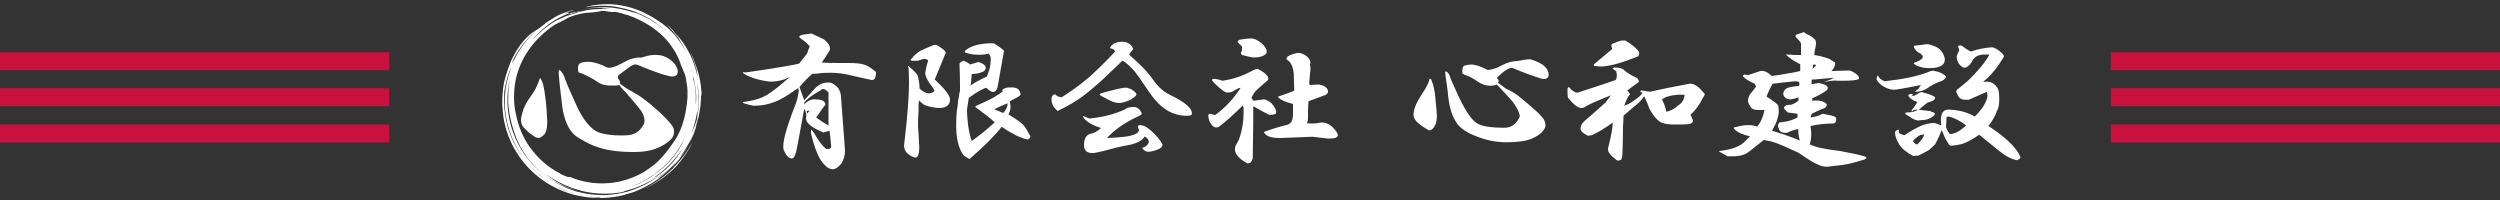
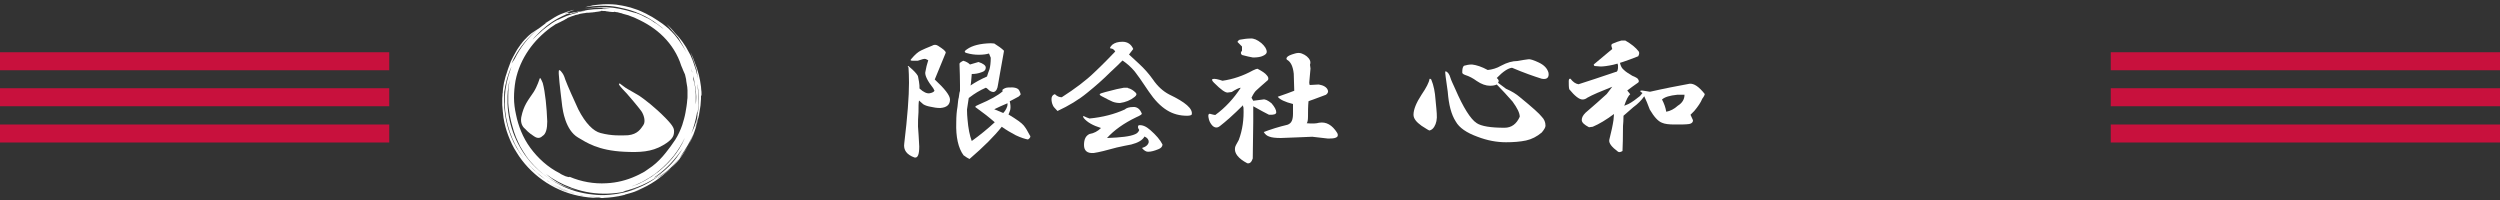
<svg xmlns="http://www.w3.org/2000/svg" version="1.1" id="レイヤー_1" x="0px" y="0px" viewBox="0 0 1000 80" style="enable-background:new 0 0 1000 80;" xml:space="preserve">
  <rect x="0" y="0" width="1000" height="80" fill="#333333" stroke="none" />
  <style type="text/css">
	.st0{fill:#C8113D;}
	.st1{fill:#FFFFFF;}
</style>
  <g>
    <rect x="844.3" y="20.9" class="st0" width="155.7" height="7.2" />
    <rect x="844.3" y="35.3" class="st0" width="155.7" height="7.2" />
    <rect x="844.3" y="49.8" class="st0" width="155.7" height="7.2" />
  </g>
  <g>
    <rect y="20.9" class="st0" width="155.7" height="7.2" />
    <rect y="35.3" class="st0" width="155.7" height="7.2" />
    <rect y="49.8" class="st0" width="155.7" height="7.2" />
  </g>
  <g>
-     <path class="st1" d="M329.5,15.7c1.9,1.5,2.8,2.9,2.4,4.4c-1.3,2.1-2.3,3.7-3.2,4.9c2.6,0.2,5.2,0.2,7.8,0.2h2.7   c3.1,0,5.3,0.2,6.6,0.7c1.1,0.3,2.7,1.3,4.6,2.9c0,1.3-0.2,2.2-0.5,2.7c-0.3,0.3-0.7,0.5-1.2,0.5c-3.9-0.8-6.7-1.5-8.5-1.9   c-2.4-0.6-5.1-1-8-1c-1.9,0-3.4,0.1-4.4,0.2c-0.6,0.2-1.6,0.2-2.9,0.2c-1.8,1.6-3.5,3.4-5.1,5.3c0.6,1.9,1.3,3.7,1.9,5.3l2.9-3.2   c1.5-1.8,2.7-2.8,3.6-3.2c0.8-0.5,1.9-0.7,3.4-0.7c1,0,2,0.6,3.2,1.7c1.1,1.1,1.7,2.9,1.7,5.3c0.3,4.4,0.8,11.1,1.5,20.2   c0,1.9-0.5,3.7-1.5,5.3c-1.3,1.5-2.4,2.2-3.4,2.2c-1.3,0-2.7-0.9-4.1-2.7c-1.6-1.9-3.2-5.8-4.6-11.7v-1.5c0.5,0.3,1.1,1.1,1.7,2.2   c1.6,2.8,3.1,4.6,4.4,5.6h1c0.5,0,0.8-0.3,1-1c-0.3-3.4-0.6-5.5-0.7-6.3l-2.4,0.7c-4.7-1.9-7-3.8-7-5.6c0.3-1.3,0.1-2.6-0.7-3.9   l-2.7,14.6c-0.6,3.6-1.4,5.3-2.2,5.3c-1.3,0-2.4-1.2-3.4-3.6c-0.5-2.6,1-8.3,4.4-17c1-2.3,1.5-4.5,1.7-6.6l-0.2-1l-1.5,1   c-3.2,2.3-5.9,3.8-8,4.6c-2.6,1-5.3,1.5-8.3,1.5c-1.1-0.2-2.5-0.5-4.1-1c-0.3-0.3-0.4-0.5-0.2-0.5c4.2-0.5,7.4-1.5,9.7-2.9   c2.3-1.5,4.8-3.4,7.5-5.8l1.5-1.2c-2.9,1.3-5.7,1.9-8.3,1.7c-1.5-0.2-2.8-0.4-3.9-0.7c-2.6-0.6-4.8-1.5-6.6-2.7   c0-0.3,0.3-0.4,1-0.2c13.3-1.9,20.5-3.2,21.6-3.6c1.8-2.3,2.8-3.6,3.2-4.1c0.2-0.8,0.5-1.7,1-2.7c-0.5-0.8-1.7-1.9-3.6-3.2   c-1-0.6-0.7-1.1,0.7-1.5l3.6-0.5L329.5,15.7z M321.7,41v0.7c1.6-1.6,3.3-2.3,5.1-1.9c1,0,1.9,0.2,2.7,0.7c0.8,0.8,0.9,1.5,0.2,1.9   c-0.2,0.2-1.2,1.7-3.2,4.6c1,0.8,2.6,1.9,4.9,3.2c0-1.1,0-2.1,0-2.9V36.9c-0.6-0.5-1.1-0.8-1.2-1c-1-0.5-1.6-0.4-1.9,0.2   C325.2,37.8,323,39.4,321.7,41z M322.9,45.4l1-1.2c-0.3,0-0.7,0.1-1.2,0.2C322.7,44.7,322.8,45,322.9,45.4z" />
    <path class="st1" d="M378.3,21.1c-2.3,5.5-3.7,9.1-4.4,10.7c4,3.7,6.1,6.4,6.1,8c0,2.1-1.3,3.2-3.9,3.4c-1.3,0-2.6-0.2-3.9-0.5   c-1.1-0.2-2.1-0.5-2.9-1l-1.7-1.5c-0.2,1-0.2,2.5-0.2,4.6c-0.2,2.1-0.2,4-0.2,5.8c0.2,2.1,0.3,4.8,0.5,8c0,3.2-0.6,4.7-1.9,4.4   c-3.1-1.1-4.5-3-4.1-5.6c1.3-10.8,1.9-18.9,1.9-24.3c0-2.4-0.1-4.5-0.2-6.1c-0.3-0.3-0.4-0.5-0.2-0.5c0-0.2,0.2-0.1,0.5,0.2   c1.8,1.5,2.9,2.7,3.4,3.6c0-0.2,0.2,0.6,0.5,2.4c0.2,1,0.2,1.9,0.2,2.7c1.6,1.5,3,2.1,4.1,1.9c1-0.2,1.6-0.5,1.9-1l-0.5-1   c-2.3-2.9-3.3-5-3.2-6.3c0.3-1.8,0.7-3.4,1.2-4.9l-1-0.5c-0.5-0.2-1.5,0.1-3.2,0.7h-1.9c-1,0-1.2-0.2-0.7-0.7   c1.5-1.8,2.8-2.9,3.9-3.4c1-0.5,2.4-1.1,4.4-1.9c0.8-0.5,1.6-0.5,2.4,0C377.2,19.6,378.3,20.4,378.3,21.1z M397.7,17.4   c1.6,1,2.9,1.9,3.9,2.9l-0.2,1.2c-1.1,6.3-1.9,10.4-2.2,12.4c-0.2,1.6-0.7,2.6-1.7,2.9c-0.8,0-1.5-0.3-2.2-1   c-0.3-0.3-0.6-0.6-1-0.7c-2.3,1-4.5,2.3-6.8,4.1c-0.2,1.1-0.4,2.7-0.7,4.6c0,1.6,0.1,2.9,0.2,3.9c0.3,3.7,0.9,6.6,1.7,8.7   c3.2-2.3,6.3-4.8,9.2-7.5c-2.4-2.1-5-4.1-7.8-6.1c0-0.3,0.5-0.6,1.5-1c4.5-1.9,7.7-3.7,9.5-5.3l-0.2-0.5c0.6-0.6,1.5-1,2.4-1   c2.4-0.2,3.9,0.2,4.4,1.2c0.5,1,0.6,1.5,0.5,1.7l-0.7,0.7c-1.8,1-3,1.6-3.6,1.9c0.3,1.3,0.4,2.4,0.2,3.4c-0.2,0.6-0.4,1.3-0.7,1.9   c3.2,1.9,5.3,3.4,6.1,4.4c0.8,1,1.6,2.3,2.4,3.9c0.5,0.5,0.2,1.1-0.7,1.7c-1.1-0.2-2.8-0.7-4.9-1.7c-1.9-1-3.8-2.1-5.6-3.4   c-2.9,3.7-7.2,8-12.9,12.9c-0.6-0.3-1.5-0.8-2.4-1.5c-2.1-2.9-3.1-7.3-2.9-13.1c0-2.6,0.2-4.7,0.5-6.3c0.2-1.9,0.3-3.2,0.5-3.6   c0.2-1.5,0.3-2.3,0.5-2.7V34c0-2.6-0.1-5.4-0.2-8.5c0-0.3,0.5-0.7,1.5-1.2c1.1,0.3,2,0.8,2.7,1.5l3.4-1c1.9,0.6,2.9,1.4,2.9,2.2   c0,1-0.6,1.6-1.7,1.9c-1.3,0.5-2.6,0.7-3.9,0.7c-0.2,2.4-0.3,4-0.5,4.6c1.9-1.3,4.1-2.5,6.6-3.6c0.3-1,0.6-1.9,1-2.9   c0.3-1.1,0.5-2.7,0.5-4.6c-0.3-0.8-0.6-1.4-0.7-1.7c-1,0.3-2.3,0.5-4.1,0.5c-1.6,0-3.2-0.2-4.9-0.7c-1-0.3-0.9-0.8,0.2-1.5   c2.1-1.5,5.3-2.3,9.5-2.4L397.7,17.4z M397.7,43.7c0.8,0.3,2,0.8,3.6,1.5c0.5-0.5,0.9-1.1,1.2-1.7c0.3-0.6,0.5-1.2,0.5-1.7v-0.5   C401.1,42.1,399.3,42.9,397.7,43.7z" />
    <path class="st1" d="M453.3,19.6l-1.7,2.2l3.9,3.6c2.3,2.1,4.1,4.2,5.6,6.3c1.9,2.8,4.1,4.8,6.6,6.1c6.5,3.1,9.5,5.7,9,8   c-0.2,0.3-0.8,0.5-1.9,0.5c-2.9,0-5.6-0.7-8-2.2c-2.6-1.6-5-4.1-7.3-7.5c-2.9-4.4-4.8-7-5.6-8c-1.5-1.8-3.1-3.2-4.9-4.4   c-1.1,1.1-2.8,2.8-5.1,4.9c-2.4,2.4-5.4,5.1-9,8c-3.4,2.8-7.4,5.2-11.9,7.3c-1.1-1.1-1.8-1.9-1.9-2.4c-0.3-0.6-0.5-1.5-0.5-2.4   s0.4-1.6,1.2-1.9h0.2c0.8,0.8,1.7,1.2,2.7,1.2c5.3-3.4,9.7-6.7,13.1-10c3.4-3.2,6.1-6,8.3-8.3c-0.5-0.8-1.1-1.2-1.7-1.2   c-0.6,0-0.5-0.5,0.5-1.5c1-0.8,2.3-1.2,4.1-1.2C451,16.7,452.5,17.7,453.3,19.6z M456.7,45.4c0.2,0.3-0.6,0.8-2.2,1.5   c-5,2.4-8.9,5.2-11.7,8.3c5.5-0.2,9.2-0.6,11.2-1.5c0.8-0.3,1.4-0.9,1.7-1.7c-0.6-0.8-0.7-1.5-0.2-1.9c1.5-0.2,3,0.5,4.6,1.9   c2.4,2.1,4,4,4.9,5.8c0,0.8-0.6,1.5-1.7,1.9c-1.5,0.6-2.8,1-4.1,1c-0.8,0-1.6-0.5-2.4-1.5c1.6-0.5,2.5-1.3,2.7-2.4   c0-1-0.6-1.7-1.7-2.2c-0.8,1.5-2.6,2.5-5.3,3.2c-1.6,0.3-3.6,0.7-5.8,1.2c-4,1.1-7.1,1.9-9.2,2.2c-2.6,0.2-3.9-0.9-3.9-3.2   c0-2.3,0.7-3.7,2.2-4.4c1.8-0.3,3.3-1.1,4.6-2.4c-3.2-1-5.6-2.3-7-4.1c-0.2-0.5-0.2-0.7,0-0.7c1,0.5,1.8,0.8,2.4,1   c5.2-0.5,9.9-1.7,14.1-3.6c0.6-0.6,1.8-1,3.4-1C454.8,42.7,456,43.6,456.7,45.4z M451.1,35.2c1.3,0.3,2.3,1,3.2,1.9   c0.5,0.5,0.3,1.1-0.5,1.7c-1.6,1.3-3.6,2.1-5.8,2.4c-1.1,0-2.1-0.2-2.9-0.5c-0.8-0.3-2.3-1.1-4.4-2.2c-1-0.5-1.1-0.9-0.2-1.2   l1.7-0.5c3.6-1,6-1.5,7.3-1.7H451.1z" />
    <path class="st1" d="M506.7,30.1c0.6,0.6,0.8,1.3,0.5,1.9c-2.4,2.1-3.9,3.4-4.4,3.9c-0.8,0.6-1.5,1.7-2.2,3.2   c0.2,0.3,0.4,0.7,0.7,1.2l3.9-0.5c0.8-0.2,1.9,0.3,3.4,1.5c1.3,1.5,1.9,2.7,1.9,3.6c0,0.8-1,1.1-2.9,1c-1.3-0.6-3.4-1.8-6.3-3.4   c0,1.9,0,4,0,6.1c0,2.9-0.1,7.9-0.2,14.8c-0.5,1.5-1.2,2.1-2.2,1.9c-3.6-1.9-5.2-4-4.9-6.1c0-0.5,0.5-1.5,1.5-3.2   c1.5-4,2.1-8.3,1.9-12.9c-0.2-0.5-0.2-0.8-0.2-1c-3.9,3.9-7,6.6-9.2,8.3c-1,0.8-1.9,0.8-2.9,0c-1-1-1.5-2.1-1.7-3.4   c-0.2-1,0-1.5,0.5-1.5c1.1,0.3,1.9,0.5,2.2,0.5c4-2.9,7.4-6.6,10.2-10.9c-0.6,0-1.9,0.6-3.6,1.7l-1.5,0.2c-1,0.2-2.8-1.1-5.6-3.9   c-0.8-0.8-1-1.3-0.5-1.5c0.8-0.2,2.1,0.1,3.9,0.7c4.2-0.6,8.3-2,12.1-4.1c1-0.5,1.6-0.7,1.9-0.7C504.9,28.5,506.1,29.3,506.7,30.1z    M504.5,17.2c1.5,1.3,2.2,2.5,2.2,3.6c0,0.6-0.6,1.2-1.9,1.7c-0.8,0.3-2,0.5-3.6,0.5c-1.1-0.2-2.6-0.5-4.4-1   c-0.6-0.5-0.6-1.1,0-1.7v-1.7l-1.5-1.5c-0.5-0.3-0.3-0.7,0.5-1.2c1.6-0.3,3.1-0.5,4.4-0.5C501.5,15.3,502.9,15.9,504.5,17.2z    M524,24.2c0.2,0.5,0.2,1.1,0,1.7l0.2,1.5c-0.2,1.9-0.3,3.8-0.5,5.6c0,0.5,0.1,0.8,0.2,1l3.6-0.2c1.9,0.3,3.2,1.1,3.6,2.2   c0.3,0.6,0.1,1.3-0.7,1.9c-1.3,0.5-3,1.1-5.1,1.9c-1,0.3-1.6,0.6-1.9,0.7c-0.2,2.1-0.2,4.1-0.2,6.1c0,1.5-0.2,2.3-0.5,2.7   c2.3,0.2,3.9,0.1,4.9-0.2c2.9-0.5,5.3,0.9,7.3,4.1c0.3,0.6,0.3,1.1,0,1.5c-0.5,0.5-1.5,0.7-2.9,0.7h-1c-1.5-0.2-3.5-0.4-6.1-0.7   c-3.9,0.2-8.1,0.3-12.6,0.5c-2.1,0-3.6-0.2-4.4-0.5c-1.1-0.3-1.9-1-2.4-1.9c2.9-1.1,6.1-2.1,9.5-2.9c0.8-0.3,1.4-0.8,1.7-1.5   c0.3-0.6,0.5-1.6,0.5-2.9v-3.9c-3.2-0.8-5.3-1.8-6.1-2.9c2.9-1,5.1-1.8,6.6-2.4l-0.2-6.8c-0.3-2.9-1.2-4.8-2.7-5.6   c-0.3-0.3-0.3-0.6,0-1c0.3-0.5,1.4-1,3.2-1.5c1-0.3,1.9-0.3,2.7,0C522.3,22,523.5,23,524,24.2z" />
    <path class="st1" d="M574.2,39.8c0.3,3.2,0.5,5.1,0.5,5.6c0.2,2.3-0.2,4-1,5.3c-0.5,0.8-1.1,1.3-1.9,1.5c-0.2,0-1.2-0.6-3.2-1.9   c-2.1-1.5-3.2-2.9-3.2-4.4c0-2.1,1.1-4.8,3.2-8c1.9-2.8,3-4.9,3.2-6.3c0.2-0.2,0.4-0.1,0.7,0.2C573.5,34.2,574,36.9,574.2,39.8z    M615.5,25c2.1,1,3.4,2.3,3.9,4.1c0.3,1.9-0.6,2.8-2.7,2.4c-3.2-1-7.2-2.4-11.9-4.4c-1.6,0.2-3.6,1.5-6.1,4.1   c0.8,0.6,1,1.3,0.5,1.9c1.1,0.8,2.2,1.6,3.2,2.4c2.3,1,4.1,2.1,5.6,3.4c4.9,4,7.8,6.6,8.7,7.8c1,1,1.5,2.2,1.5,3.6   c0,0.6-0.5,1.5-1.5,2.7c-1.9,1.6-4,2.7-6.3,3.2c-2.4,0.5-5.1,0.7-8,0.7c-3.7,0-7.5-0.7-11.4-2.2c-4.4-1.6-7.3-3.6-8.7-6.1   c-1.8-2.8-2.8-6.7-3.2-11.9c-0.8-5.3-1.1-8-1-8l0.2-0.2c0.8,0.3,1.5,1.2,1.9,2.7c0.3,1,1,2.4,1.9,4.4c3.2,7.4,6.1,12,8.5,13.6   c1.9,1.3,5.7,1.9,11.2,1.9c2.8,0,4.8-1.5,6.1-4.4c0-1.5-1-3.5-2.9-6.1c-2.3-2.6-4.4-4.9-6.3-6.8c-0.6,0.3-1.5,0.5-2.7,0.5   c-1.6,0-3.4-0.6-5.3-1.9c-1.5-1.1-3-1.9-4.6-2.4c-0.8-0.3-1.2-0.6-1.2-1c0-1.5,0.2-2.3,0.7-2.7c1-0.3,2-0.5,3.2-0.5   c1.8,0.2,3.9,0.9,6.3,2.2c1.8-0.2,3.6-0.7,5.3-1.7c2.4-1.3,4.6-1.9,6.6-1.9c1.8-0.3,3.2-0.6,4.4-0.7C612,23.6,613.4,24,615.5,25z" />
-     <path class="st1" d="M649.7,28.1c0.5,0.5,1.5,1.2,3.2,2.2c1.5,0.6,2.3,1.1,2.4,1.5c0.3,0.5,0.3,0.9,0,1.2c-1.6,1.1-3.1,2.2-4.4,3.2   l1.2,1.5c-0.8,0.6-1.6,2.2-2.4,4.6l1.7-0.7c1.5-0.8,3-1.9,4.6-3.2l1-1.2c-1.1-0.6-1.2-1-0.2-1c1.1,0.2,2.2,0.3,3.2,0.5   c5.7-1.3,10.9-2.3,15.8-3.2c1.8-0.2,3.8,1.2,6.1,4.1c0,0.3-0.3,1-1,1.9c-0.6,1.5-1.7,3.1-3.2,4.9l-1.5,1.5l1,2.2   c0,0.8-0.5,1.3-1.5,1.5c-1.3,0.2-3.2,0.2-5.8,0.2c-2.3,0-4-0.2-5.1-0.7c-1.6-0.6-3.2-2.4-4.9-5.3c-0.8-2.1-1.5-3.9-2.2-5.3   c-1.1,1.6-2.6,3.1-4.4,4.4c-1.5,1.3-2.8,2.4-3.9,3.4c0,1.6-0.1,3-0.2,4.1c0,4.4-0.1,7.7-0.2,10c0,1.8-0.2,2.9-0.5,3.4   c-0.8,0.5-1.5,0.6-1.9,0.2c-2.4-1.8-3.6-3.3-3.4-4.6c0.8-3.2,1.4-5.9,1.7-8l0.2-2.4c-3.1,2.3-5.9,4-8.5,5.1l-1.5,0.2   c-1.9-1-2.9-1.9-2.9-2.9s0.5-1.9,1.5-2.9c3.4-2.9,6.2-5.4,8.5-7.5l2.2-2.9c-4.5,1.8-7.9,3.2-10,4.4c-0.6,0.5-1.3,0.7-1.9,0.7   c-1.3,0-3.1-1.4-5.3-4.1c-0.2-0.8-0.2-1.9-0.2-3.2c0-0.8,0.2-1.1,0.7-1c1,1.3,2,2,3.2,2.2c4-1.3,9-2.9,14.8-4.9   c0.8,0,1.1-0.9,1-2.7c-0.2-0.5-0.2-0.8-0.2-1c-0.8-0.5-1.3-0.9-1.5-1.2c0.3-0.3,1.1-0.4,2.2-0.2C648.2,27.1,649.1,27.5,649.7,28.1z    M655.5,20.6c0.3,0.5,0.2,1.1-0.2,1.9c-4.5,1.8-7.9,2.9-10,3.4c-2.3,0.5-4,0.7-5.1,0.7l-2.4-0.2c-0.3-0.3-0.4-0.6-0.2-0.7l7.3-6.1   l-0.2-0.7c-0.3-0.8-0.2-1.3,0.5-1.5c1.1-0.5,2.3-0.9,3.4-1.2h1.5C652.4,17.5,654.3,19,655.5,20.6z M664.8,39.8   c0.8,1.5,1.4,3.1,1.7,4.9c1.6-0.3,3.2-1.1,4.6-2.4c1.8-1.1,2.7-2.6,2.7-4.4h-2.9C667.9,38.2,665.9,38.8,664.8,39.8z" />
-     <path class="st1" d="M723.5,14c0.5,0.2,1.3,0.7,2.4,1.7c0.3,0.3,0.5,0.9,0.5,1.7c0,0.6-0.2,1.6-0.5,2.9l-0.2,1.7   c3.7,0.6,6.1,1.4,7,2.2L734,25c0.2,0.5,0,1.2-0.5,2.2c-0.3,0.5-0.6,0.9-1,1.2l7.5-0.2c2.6,1.1,3.8,2.3,3.6,3.4   c-1.1,0.5-3.2,0.7-6.1,0.7h-2.4c-1.1-0.2-3,0-5.6,0.5c1.9-0.6,3.3-1.2,4.1-1.7l-5.6,0.5c-1.6,0.2-2.7,0.2-3.2,0.2   c-0.2,0.6-0.2,1.3-0.2,1.9c0.8-0.2,1.8-0.3,2.9-0.5c3.2,0.6,4.3,1.6,3.2,2.9c-1.5,1.1-3.4,2.2-5.8,3.2c0,0.3,0,0.6,0,1   c1.6-0.2,2.9-0.1,3.9,0.2c0.8,0.3,1.5,0.7,1.9,1.2c0,1-0.6,1.6-1.9,1.9c-1.5,0.6-2.8,1.3-4.1,1.9l-0.5,1.5c1.6-0.2,3.2-0.6,4.9-1.5   c0.8,0.2,1.6,0.3,2.4,0.5c1.3,0.2,2.3,0.5,2.9,1c0.3,1.5-0.1,2.3-1.2,2.4c-2.9,0-5.9,0.3-9,1c0.3,2.1,0.4,3.8,0.2,5.1   c-0.2,1-0.3,1.7-0.5,2.2c1.9,1.1,6,2,12.1,2.7c4.4,0.8,7.7,1.5,10,2.2c0.8,0.3,0.7,0.7-0.2,1.2l-2.4,0.7c-3.2,1-6,1.5-8.3,1.7   c-1.5,0.2-2.8,0.3-4.1,0.5c-1.5,0-2.8-0.3-4.1-1c-1.5-0.6-4-2.2-7.5-4.6c-4.9-2.3-8-3.6-9.5-4.1c-1.6-0.5-3.1-0.8-4.4-1l-5.8,4.6   c-1.6,1.3-3.7,1.9-6.3,1.9H691c-1.5-0.8-2.6-1.5-3.4-1.9l0.2-0.2c4.2-0.5,7.4-1.5,9.5-3.2c1.3-1.3,2.2-2.2,2.7-2.7   c-2.9-0.6-4.9-1.5-6.1-2.7c-0.6-0.6-0.5-1,0.5-1c2.1-0.6,4.2-0.9,6.3-0.7l2.2,0.5c1.5-1.8,2.4-4,2.9-6.6h-2.2c-1.6,0-2.7-0.3-3.2-1   c-1-1.5-1.4-2.5-1.2-3.2c0.3-1.3,0.8-2.3,1.5-2.9c0.6-0.8,1.2-1.5,1.7-2.2c-0.2-0.5-0.3-0.9-0.5-1.2c-2.4-1.1-3.9-2-4.4-2.7   c-0.5-0.3-0.4-0.6,0.2-1c0.8,0.2,1.4,0.2,1.7,0.2l4.4-1.5c1.5-0.5,3.1,0.2,4.9,1.9c2.1-0.3,4.2-0.6,6.3-1c1.9-0.3,3.6-0.6,5.1-1   c0-0.8,0-1.7,0-2.7c-2.6-1.3-4.5-2.6-5.8-3.9c1.5,0,2.6,0.1,3.4,0.2h2.7c0-0.8,0-1.7,0-2.7v-1.9c0-0.3-0.6-1.1-1.9-2.4   c-0.5-0.5-0.4-0.9,0.2-1.2l2.9-1C722.2,13.5,722.9,13.7,723.5,14z M709,33.5c-1,1.8-1.8,3.5-2.4,5.1l1.5,1c1.5,1,2.4,1.7,2.9,2.2   c0.3,0.3,0.5,1.2,0.5,2.7c0,1-0.2,1.9-0.5,2.9c-0.3,1.3-1.1,2.9-2.2,4.9l1.7,0.5c2.6,0.8,5.7,1.9,9.5,3.4c-0.5-1.1-0.7-2.7-0.7-4.6   c-1.6,0.3-3.1,0.8-4.4,1.5c-1.9,0.2-3.1-0.4-3.4-1.7c-0.5-0.8-0.4-1.6,0.2-2.4c1.3-0.2,2.4-0.3,3.4-0.5c0.8-0.2,2.1-0.6,3.9-1.5   c0-0.5,0-1,0-1.5c-1.1-0.2-2.4-0.3-3.9-0.5l-1-1c-0.8-0.8-0.6-1.5,0.5-1.9c0.8-0.2,1.5-0.2,1.9-0.2c1.3-0.5,2.3-1.1,2.9-1.7v-1.2   c-1.1,0.3-2,0.6-2.7,0.7c-1.8,0.2-2.9-0.5-3.4-1.9c0-1.3,0.6-2.2,1.9-2.7c1-0.3,2.4-0.6,4.4-0.7c0.2-0.5,0.2-1.1,0-1.7l-1.5-0.2   C713.7,32.9,710.6,33.3,709,33.5z M725,27.6l1.5-1.5c-0.5-0.3-0.9-0.4-1.2-0.2L725,27.6z" />
-     <path class="st1" d="M778.4,30.6c0,0.5-0.5,1.1-1.5,1.7c-2.4,0.8-4.6,1.9-6.6,3.4c-1.8,0.8-3.2,1.1-4.4,1l1.5-1.2   c0.3-0.5,0.6-1,1-1.5c-6.5,1.3-10,1.9-10.7,1.9c-1.3,0-2.7-0.4-4.1-1.2c-1.1-0.6-2.1-1.5-2.9-2.7c-0.2-0.6,0-1.3,0.5-1.9   c0.3,1.1,1.2,1.9,2.7,2.4c7.3-0.8,13-2,17.2-3.6c1.3-0.6,2.2-0.8,2.7-0.5C775.7,28.7,777.3,29.4,778.4,30.6z M788.4,20.6   c2.8-1,5.6-1.5,8.5-1.7c1.1,0.2,2.4,1,3.9,2.4c0.6,0.6,0.9,1.1,0.7,1.5c-2.4,3.9-4.6,6.7-6.6,8.5c-0.6,0.5-1.2,1-1.7,1.5   c2.6-0.5,4.5,0.3,5.8,2.4c0.5,0.8,0.7,2.3,0.7,4.4c0,2.3-0.3,3.9-1,4.9c-0.3,1.1-1,2.4-1.9,3.9c-0.5,0.8-1,1.5-1.5,1.9l2.7,1.9   c5.5,3.9,8.9,7.4,10.2,10.7c0,0.3-0.4,0.7-1.2,1.2c-2.3-0.3-4.9-1.7-7.8-4.1c-3.2-2.6-5.7-4.6-7.5-6.1c-3.4,2.3-6,3.6-7.8,3.9   c-1.8,0.3-2.9,0.5-3.4,0.5s-0.9-0.3-1.2-1c-0.6-0.8-1.3-2-1.9-3.6l-0.7-1.7c-0.6,1.6-1.5,3.6-2.7,5.8c-0.6,0.6-1.5,1.4-2.4,2.2   c-2.1,1.1-3.5,1.9-4.1,2.2l-2.2,0.2c-2.8-1.5-4.6-3-5.6-4.6c-1.1-1.8-1.7-3.4-1.7-4.9c0.2-0.6,0.7-1,1.7-1   c-0.2,0.3-0.2,0.7-0.2,1.2c0.6,0.5,1.4,0.8,2.2,1c2.9-1.9,5.3-3.2,7-3.9c1.6-0.6,3.3-1,5.1-1c0.8,0.2,1.7,0.5,2.7,1   c-0.6-4.7,0.6-6.8,3.9-6.3c3.6,0.2,6.7,1.1,9.5,2.7c0.3-0.3,0.7-0.7,1.2-1.2c2.1-2.3,3.4-4.5,3.9-6.8c0-0.6-0.1-1.3-0.2-1.9   l-7.3,3.2h-1.9c-1.3-0.2-2.2-0.9-2.7-2.2c-0.5-0.8-0.5-1.5,0-1.9c1.3-1,2.8-2.2,4.4-3.6c3.7-3.6,6.6-7,8.5-10.4h-1.9   c-2.4,0-4,0.8-4.9,2.4c-0.6,1.3-1.5,2.2-2.4,2.7c-0.6,0.2-1.1,0.2-1.5,0c-1.6-1-2.4-2.4-2.4-4.4c0.2-0.6,0.5-1.5,1-2.4   c0-0.3-0.2-0.8-0.5-1.5c0.3-0.5,0.9-0.6,1.7-0.2C786.3,19.5,787.5,20.3,788.4,20.6z M774,38.8c0.2,1-0.8,1.7-2.9,2.2   c-0.3,0.2-1.5,1.1-3.6,2.9l4.4,0.5l1.7,0.7c0.6,0.3,0.4,0.9-0.7,1.7c-1,0.6-2.1,1.1-3.4,1.2c-0.8,0-1.5,0.1-2.2,0.2   c-0.6,0-1.5-0.3-2.7-1c-0.6-0.5-1.5-1-2.4-1.5c-0.2-0.5,0-0.7,0.5-0.7c2.1,0,3.6-0.4,4.4-1.2l-1.7,0.2c-0.6,0.8-0.9,0.8-0.7,0   c1-1.1,1.7-2.2,2.2-3.2c-2.1-0.8-3.3-1.7-3.6-2.7c0.3-0.5,1-0.6,1.9-0.5c-0.6,0.6-0.5,0.9,0.5,0.7c0.6-0.3,1.5-0.8,2.7-1.5   C770.5,37.3,772.4,37.8,774,38.8z M765.1,56.5l1.2,1.2h0.7c1.6-1.6,2.5-2.9,2.7-3.9c-0.5,0-1,0.1-1.5,0.2   C767.4,54.3,766.3,55.1,765.1,56.5z M774.3,18.7c1.8,0.8,3,2.3,3.6,4.6c0.3,2.9-2.2,4.2-7.5,3.9c-1.9-0.2-3.6-0.7-4.9-1.7   c0-0.3,0.3-0.6,1-0.7c3.2-1.3,3.5-2.6,0.7-3.9c-0.8-0.6-1.4-1.4-1.7-2.2c0-0.3,0.3-0.5,1-0.5c1.6-0.2,2.9-0.3,3.9-0.5   C771,17.5,772.3,17.9,774.3,18.7z M778.6,46.8c0,1.3-0.1,2.6-0.2,3.9c0.2,0.8,0.6,1.8,1.5,2.9c1.6,0,3.3-0.7,5.1-2.2   c0.6-0.5,1.1-0.9,1.5-1.2c-2.3-1.8-4.6-3-7-3.6L778.6,46.8z" />
+     <path class="st1" d="M649.7,28.1c0.5,0.5,1.5,1.2,3.2,2.2c1.5,0.6,2.3,1.1,2.4,1.5c0.3,0.5,0.3,0.9,0,1.2c-1.6,1.1-3.1,2.2-4.4,3.2   l1.2,1.5c-0.8,0.6-1.6,2.2-2.4,4.6l1.7-0.7c1.5-0.8,3-1.9,4.6-3.2l1-1.2c-1.1-0.6-1.2-1-0.2-1c1.1,0.2,2.2,0.3,3.2,0.5   c5.7-1.3,10.9-2.3,15.8-3.2c1.8-0.2,3.8,1.2,6.1,4.1c0,0.3-0.3,1-1,1.9c-0.6,1.5-1.7,3.1-3.2,4.9l-1.5,1.5l1,2.2   c0,0.8-0.5,1.3-1.5,1.5c-1.3,0.2-3.2,0.2-5.8,0.2c-2.3,0-4-0.2-5.1-0.7c-1.6-0.6-3.2-2.4-4.9-5.3c-0.8-2.1-1.5-3.9-2.2-5.3   c-1.1,1.6-2.6,3.1-4.4,4.4c-1.5,1.3-2.8,2.4-3.9,3.4c0,1.6-0.1,3-0.2,4.1c0,4.4-0.1,7.7-0.2,10c-0.8,0.5-1.5,0.6-1.9,0.2c-2.4-1.8-3.6-3.3-3.4-4.6c0.8-3.2,1.4-5.9,1.7-8l0.2-2.4c-3.1,2.3-5.9,4-8.5,5.1l-1.5,0.2   c-1.9-1-2.9-1.9-2.9-2.9s0.5-1.9,1.5-2.9c3.4-2.9,6.2-5.4,8.5-7.5l2.2-2.9c-4.5,1.8-7.9,3.2-10,4.4c-0.6,0.5-1.3,0.7-1.9,0.7   c-1.3,0-3.1-1.4-5.3-4.1c-0.2-0.8-0.2-1.9-0.2-3.2c0-0.8,0.2-1.1,0.7-1c1,1.3,2,2,3.2,2.2c4-1.3,9-2.9,14.8-4.9   c0.8,0,1.1-0.9,1-2.7c-0.2-0.5-0.2-0.8-0.2-1c-0.8-0.5-1.3-0.9-1.5-1.2c0.3-0.3,1.1-0.4,2.2-0.2C648.2,27.1,649.1,27.5,649.7,28.1z    M655.5,20.6c0.3,0.5,0.2,1.1-0.2,1.9c-4.5,1.8-7.9,2.9-10,3.4c-2.3,0.5-4,0.7-5.1,0.7l-2.4-0.2c-0.3-0.3-0.4-0.6-0.2-0.7l7.3-6.1   l-0.2-0.7c-0.3-0.8-0.2-1.3,0.5-1.5c1.1-0.5,2.3-0.9,3.4-1.2h1.5C652.4,17.5,654.3,19,655.5,20.6z M664.8,39.8   c0.8,1.5,1.4,3.1,1.7,4.9c1.6-0.3,3.2-1.1,4.6-2.4c1.8-1.1,2.7-2.6,2.7-4.4h-2.9C667.9,38.2,665.9,38.8,664.8,39.8z" />
  </g>
  <g>
    <g>
-       <path class="st1" d="M270.6,66.4c1.3-1.5,2.6-3.1,3.7-4.8c0.3-0.4,0.5-0.8,0.8-1.3c0.1-0.2,0.3-0.4,0.4-0.6    c0.1-0.2,0.2-0.4,0.4-0.6c0.2-0.4,0.5-0.8,0.7-1.3c0.2-0.4,0.4-0.9,0.7-1.3c-0.9,1.5-2,3.3-3.2,5c-1.2,1.7-2.6,3.3-3.9,4.7    c-3.6,4-8.1,7.2-12.9,9.4C262.1,73.6,266.7,70.5,270.6,66.4z" />
      <path class="st1" d="M280.6,37.9l0-0.6c0-0.4,0-0.8-0.1-1.3c0-0.4-0.1-0.8-0.1-1.3c-0.4-3.3-1.2-6.5-2.4-9.4    c-0.5-1.5-1.1-3-1.8-4.5c0.6,1.8,1.4,3.7,1.9,5.4c0.1,0.2,0.1,0.4,0.1,0.5c0.2,0.5,0.3,0.7,0.4,1c0.2,1.1,0.4,2.4,0.6,3.7    c-0.1-0.3-0.1-0.6-0.2-0.8c0-0.2-0.1-0.4-0.1-0.6l-0.2-0.6c-0.1-0.4-0.2-0.8-0.3-1.3c-0.1-0.4-0.3-0.8-0.4-1.2    c-0.1-0.4-0.3-0.8-0.4-1.2c-0.1-0.4-0.3-0.8-0.4-1.2c-0.1-0.2-0.2-0.4-0.2-0.6l-0.3-0.6c-0.2-0.4-0.3-0.8-0.5-1.2    c-0.2-0.4-0.4-0.8-0.6-1.1c-1.5-3-3.5-5.7-5.7-7.9c-1-1.3-2.1-2.4-3.3-3.5c1.2,1.4,2.6,3,3.7,4.3c0.1,0.2,0.2,0.3,0.3,0.4    c0.4,0.4,0.5,0.6,0.7,0.8c1.2,1.9,2.5,4.2,3.8,6.9c0.6,1.3,1.2,2.8,1.8,4.3c0.1,0.4,0.3,0.8,0.4,1.1c0.1,0.4,0.3,0.8,0.4,1.2    c0.1,0.4,0.2,0.8,0.3,1.2c0.1,0.2,0.1,0.4,0.2,0.6c0,0.2,0.1,0.4,0.1,0.6c0.1,0.4,0.2,0.8,0.3,1.2c0.1,0.4,0.2,0.8,0.2,1.3L279,34    c0,0.2,0.1,0.4,0.1,0.6c0.1,0.4,0.1,0.9,0.2,1.3c0.2,1.7,0.3,3.4,0.2,5.2c-0.1,3.4-0.6,6.8-1.6,9.8c-0.1,0.2-0.1,0.4-0.2,0.6    l-0.2,0.6c-0.2,0.4-0.3,0.8-0.5,1.3c-0.3,0.8-0.7,1.7-1.1,2.5l-0.3,0.6c-0.1,0.2-0.2,0.4-0.3,0.6l-0.6,1.2    c-0.2,0.4-0.5,0.8-0.7,1.2c-0.2,0.4-0.5,0.8-0.7,1.1c0.1-0.1,0.1-0.2,0.2-0.3c0.4-0.6,0.8-1.3,1.2-1.9c1-1.7,1.8-3.5,2.5-5.2    c0.7-1.8,1.2-3.6,1.5-5.3c-0.5,1.7-1.1,3.3-1.9,4.9c-0.1,0.3-0.3,0.6-0.4,0.9c1.1-2.7,1.9-5.7,2.4-8.6c0-0.1,0-0.2,0.1-0.3    c0,0.1,0,0.1,0,0.2c0,0.3,0,0.6-0.1,0.9c0,0.1,0,0.3,0,0.4c0,0.1,0,0.2,0,0.4c0.3-1.7,0.6-4,0.6-6.4c0-2.5-0.2-5.2-0.7-7.8    c-0.5-2.7-1.3-5.3-2.3-7.7c-1-2.4-2.1-4.5-3.2-6.2c-1.3-2.1-2.4-3.5-3.3-4.6c-0.5-0.5-0.9-1-1.3-1.4c-0.4-0.4-0.8-0.7-1.1-1.1    c-0.8-0.6-1.5-1.3-2.5-2c-1-0.7-2.3-1.6-4.1-2.7c-0.3-0.2-0.9-0.5-1.5-0.8c-0.4-0.2-0.8-0.4-1.1-0.6c-0.6-0.3-1.2-0.6-1.7-0.8    c-0.5-0.2-1-0.4-1.4-0.6c-0.9-0.3-1.8-0.6-3-1c-1.2-0.3-2.7-0.7-4.8-1c-0.9-0.2-3.3-0.4-6-0.3c-1.3,0.1-2.7,0.2-4,0.4    c-0.3,0-0.6,0.1-0.9,0.2c-0.3,0.1-0.6,0.1-0.9,0.2c-0.3,0-0.6,0.1-0.8,0.2c-0.3,0.1-0.5,0.1-0.7,0.2c6.2-1,11-0.6,14.1,0.2    c2.6,0.5,5.3,1.3,7.9,2.5c2.6,1.1,5,2.6,7,4.1c1.2,0.9,2.3,1.8,3.2,2.7c0,0,0,0,0,0c-0.5-0.5-1.1-1-1.7-1.4    c-0.3-0.2-0.6-0.5-0.9-0.7c-0.3-0.2-0.6-0.5-0.9-0.7c-0.2-0.1-0.3-0.2-0.5-0.3c-0.2-0.1-0.3-0.2-0.5-0.3c-0.3-0.2-0.7-0.4-1-0.7    c-0.7-0.4-1.4-0.9-2.2-1.2c-0.8-0.4-1.6-0.8-2.4-1.2c-0.4-0.2-0.9-0.3-1.3-0.5c-0.2-0.1-0.4-0.2-0.7-0.2c-0.2-0.1-0.5-0.2-0.7-0.2    c-1.8-0.6-3.8-1.1-5.8-1.5c0,0,0.1,0,0.1,0c0,0-0.1,0-0.1,0c-0.8-0.1-1.7-0.3-2.5-0.4c-0.9-0.1-1.8-0.1-2.7-0.2    c-0.5,0-0.9,0-1.4,0c-0.2,0-0.5,0-0.7,0c-0.2,0-0.5,0-0.7,0c-1.9,0.1-3.9,0.3-6,0.7c0.4,0,1.8-0.3,3.7-0.4    c1.9-0.1,4.2-0.1,6.5,0.2c-0.1,0-0.2,0-0.3,0c-0.3,0-0.6,0-0.8,0c-0.5,0-0.9,0-1.3,0c-0.7,0-1.1,0-1,0c0.2,0,0.5,0.1,1,0.2    c0.3,0,0.5,0.1,0.9,0.1c0,0,0.1,0,0.1,0c-0.4,0-0.8,0-1.1-0.1c-0.2,0-0.4,0-0.6,0l-0.6,0c-3.5,0-6.9,0.6-9.4,1.3    c-0.2,0-0.3,0.1-0.5,0.1c-0.1,0-0.3,0.1-0.4,0.1c-0.3,0.1-0.5,0.2-0.8,0.2c-0.2,0-0.3,0.1-0.5,0.2c-0.1,0-0.1,0-0.2,0    c-0.2,0-0.5,0.1-0.7,0.2c0.1-0.2,0.2-0.3,0.2-0.3S227.3,5,227,5.1c-0.1,0-0.3,0.1-0.5,0.2c-0.2,0.1-0.4,0.1-0.5,0.2    c0.2-0.2,0.6-0.4,1.1-0.6c0.2-0.1,0.5-0.2,0.7-0.3c0.2-0.1,0.5-0.2,0.7-0.2c0.5-0.2,0.8-0.3,1-0.4c0.2-0.1,0.1-0.1-0.2,0    c-1.7,0.4-3.4,1-5.1,1.7c-1.6,0.7-3.2,1.7-4.7,2.7c-0.3,0.2-0.5,0.3-0.8,0.5l-0.4,0.2l-0.4,0.3c0.3-0.1,0.5-0.3,0.8-0.4    c-0.3,0.2-0.5,0.4-0.8,0.6c-0.3,0.2-0.5,0.4-0.8,0.6c-0.6,0.4-1.1,0.8-1.6,1.2c-0.4,0.2-0.7,0.5-1.1,0.7l-0.3,0.2l-0.3,0.2    c-0.2,0.1-0.4,0.3-0.6,0.4c-0.2,0.1-0.4,0.3-0.6,0.4c-0.2,0.2-0.4,0.3-0.6,0.5c-0.4,0.3-0.8,0.7-1.2,1.1c-0.3,0.3-0.5,0.6-0.8,0.8    c-0.3,0.3-0.5,0.6-0.8,0.9c-0.1,0.2-0.3,0.3-0.4,0.5c-0.1,0.2-0.2,0.3-0.4,0.5c-0.2,0.3-0.5,0.7-0.7,1c-0.2,0.3-0.5,0.7-0.7,1    l-0.3,0.5l-0.3,0.5c-0.2,0.4-0.4,0.7-0.6,1.1c-0.2,0.4-0.4,0.8-0.6,1.1c-0.1,0.2-0.2,0.4-0.3,0.6l-0.3,0.6    c-0.2,0.4-0.4,0.8-0.5,1.2c-0.3,0.8-0.6,1.6-0.9,2.4c-0.3,0.8-0.5,1.7-0.8,2.5c0,0,0,0,0,0c-0.1,0.2-0.1,0.4-0.2,0.6    c-0.1,0.4-0.2,0.8-0.3,1.2c-0.1,0.4-0.2,0.8-0.3,1.2l-0.1,0.6l-0.1,0.6c-0.1,0.4-0.1,0.8-0.2,1.3c0,0.4-0.1,0.8-0.1,1.3    c0,0.2,0,0.4-0.1,0.6l0,0.6c0,0.4-0.1,0.9-0.1,1.3c0,0.9,0,1.7,0,2.6c0.1,1.7,0.3,3.4,0.5,5.1c0.4,2.4,1,4.8,1.9,7.1    c0.9,2.3,1.9,4.6,3.3,6.7c2.6,4.3,6.2,8.1,10.4,11.1c4.2,3,9.1,5.2,14.3,6.3c5.2,1.1,10.7,1.2,16,0.2c0.1,0,0.3,0,0.5-0.1    c0.2,0,0.3-0.1,0.5-0.1c0.4-0.1,0.8-0.2,1.3-0.3c0.2,0,0.4-0.1,0.5-0.2c2.3-0.6,4.6-1.3,6.7-2.3c-1,0.4-2,0.8-3,1.1    c0.5-0.2,1-0.4,1.5-0.6c4.7-1.9,9.2-4.9,12.9-8.7c-1.6,1.5-3.4,2.9-5.3,4.1c0,0,0.1-0.1,0.1-0.1c0,0,0.1-0.1,0.1-0.1    c0,0,0.1,0,0.1-0.1c0.2-0.1,0.4-0.3,0.6-0.4c0.1,0,0.1-0.1,0.2-0.2c0.3-0.3,0.7-0.5,1.1-0.8c0.4-0.3,0.8-0.6,1.2-0.9    c0.4-0.3,0.8-0.6,1.2-1c0.3-0.3,0.6-0.5,0.9-0.8c-0.1,0.1-0.1,0.1-0.2,0.2c0.3-0.3,0.5-0.5,0.8-0.8c0.6-0.6,1.1-1.1,1.6-1.7    c2.8-3.2,5.2-6.8,6.8-10.9c0.7-1.9,1.3-3.8,1.7-5.8c0-0.1,0.1-0.2,0.1-0.4c0-0.1,0-0.2,0.1-0.3c0.1-0.4,0.2-0.9,0.3-1.3    c0.1-0.4,0.1-0.9,0.2-1.3c0-0.2,0.1-0.4,0.1-0.6l0.1-0.6c0.1-0.4,0.1-0.9,0.2-1.3c0-0.4,0.1-0.9,0.1-1.3c0-0.4,0.1-0.9,0.1-1.3    c0-0.4,0-0.9,0-1.3C280.6,38.3,280.6,38.1,280.6,37.9z M277.1,29.5c0.1,0.6,0.3,1.2,0.4,1.8c0.1,0.4,0.2,0.7,0.2,1.1    c0.1,0.4,0.1,0.8,0.2,1.2c0.2,0.8,0.3,1.6,0.4,2.4c0.1,0.4,0.1,0.8,0.1,1.2c0,0.4,0.1,0.8,0.1,1.2c0,0.2,0,0.4,0,0.6    c0,0.1,0,0.1,0,0.2c0,0.9-0.1,1.7-0.2,2.6c0,0,0,0.1,0,0.1c0-0.1,0-0.2,0-0.4c0-0.4,0-0.8,0-1.3c0-0.1,0-0.3,0-0.4    c0.1-2.7-0.2-4.9-0.6-6.7c-0.1-0.3-0.1-0.5-0.2-0.7c0,0,0,0,0,0c-0.1-0.3-0.1-0.7-0.2-1.1C277.4,30.6,277.2,30,277.1,29.5    C277.1,29.4,277.1,29.4,277.1,29.5z M276.9,28.8c0,0.2,0,0.2,0,0.2c0-0.1-0.1-0.4-0.3-0.9c-0.1-0.2-0.1-0.4-0.2-0.6    C276.6,28,276.8,28.4,276.9,28.8z M273.6,55.9c-0.2,0.5-0.5,1-0.7,1.5c-1.4,2.7-3.3,5.3-5.5,7.6c-1,1-2,2-3.1,2.9    c0,0-0.4,0.3-1.1,0.9c-0.4,0.3-0.8,0.6-1.4,1c-0.6,0.4-1.2,0.9-1.9,1.3c0.5-0.3,0.9-0.6,1.3-0.8c0.2-0.2,0.5-0.3,0.7-0.5    c-0.1,0.1-0.2,0.2-0.4,0.3c-0.1,0.1-0.2,0.1-0.3,0.2c-0.4,0.3-0.8,0.6-1.3,0.8c-1.7,1.1-3.4,2-5.3,2.8c-0.6,0.2-1.2,0.4-1.8,0.6    c0,0,0,0-0.1,0c0.1,0,0.2-0.1,0.3-0.1c0.1,0,0.2-0.1,0.3-0.1c0.2-0.1,0.4-0.2,0.6-0.2c0.4-0.2,0.8-0.3,1.1-0.5    c0.4-0.2,0.7-0.3,1.1-0.5c0.2-0.1,0.3-0.2,0.5-0.2c0.2-0.1,0.3-0.2,0.5-0.3c0.3-0.2,0.6-0.3,0.9-0.5c1.5-0.8,2.8-1.7,3.8-2.4    c0.7-0.5,1.3-1,1.9-1.5c2.2-1.8,4.1-3.8,5.8-5.9c1.7-2.2,3.2-4.6,4.4-7.1C273.8,55.4,273.7,55.7,273.6,55.9z M271.9,61    c0.2-0.3,0.5-0.6,0.7-0.9c0.2-0.3,0.4-0.6,0.6-0.9c0,0,0,0,0,0c-0.5,0.9-1.1,1.8-1.7,2.6c-1.1,1.7-2.5,3.3-3.9,4.7    c-0.7,0.7-1.5,1.4-2.3,2.1c-0.4,0.3-0.8,0.6-1.3,1c-0.4,0.3-0.9,0.6-1.3,0.9c-0.2,0.1-0.4,0.2-0.5,0.3c-0.2,0.1-0.3,0.1-0.5,0.2    c-0.1,0.1-0.3,0.1-0.4,0.2c0.1,0,0.1-0.1,0.2-0.1C265.4,68.5,268.9,65.1,271.9,61z M262,69.7c0.5-0.4,1.1-0.8,1.6-1.2    c0,0-0.1,0-0.1,0.1c-0.1,0.1-0.2,0.2-0.4,0.3c-0.1,0.1-0.3,0.2-0.5,0.3C262.5,69.3,262.3,69.5,262,69.7z M218.5,10.5    c1.5-1.2,3.1-2.3,4.8-3.2c1.2-0.6,2.3-1.2,3.5-1.7c0.2,0,0.4-0.1,0.7-0.2c0.2-0.1,0.5-0.1,0.8-0.2c0.3-0.1,0.7-0.1,1-0.2    c0.2,0,0.4-0.1,0.6-0.1c0.2,0,0.4-0.1,0.6-0.1c0.4-0.1,0.9-0.2,1.3-0.2c0.5-0.1,0.9-0.1,1.4-0.2c0.5-0.1,1-0.1,1.4-0.1    c1.9-0.2,3.9-0.1,5.6,0c0.4,0,0.8,0.1,1.2,0.1c0.2,0,0.4,0,0.5,0c0.2,0,0.3,0,0.5,0.1c0.6,0.1,1.1,0.1,1.4,0.2    c0.9,0.1,1.7,0.2,2,0c0.4,0.1,0.8,0.2,1.2,0.2c0.4,0.1,0.7,0.2,1.1,0.3c0.2,0,0.4,0.1,0.5,0.1c0.2,0.1,0.4,0.1,0.5,0.2    c0.4,0.1,0.7,0.2,1.1,0.3c0.4,0.1,0.7,0.2,1.1,0.3c0.2,0.1,0.4,0.1,0.5,0.2c0.2,0.1,0.4,0.1,0.5,0.2c0.4,0.1,0.7,0.3,1.1,0.4    c0.4,0.2,0.8,0.3,1.1,0.5c4,1.8,7.7,4.1,10.9,7.3c3.1,3.1,5.7,7.1,7.1,11.6c0.1,0.2,0.2,0.4,0.3,0.7c0.1,0.3,0.3,0.6,0.4,1    c0.3,0.7,0.6,1.4,0.8,1.8l0.3,1.3c0.1,0.4,0.2,0.8,0.2,1.3c0,0.2,0.1,0.4,0.1,0.6l0.1,0.6l0.1,0.6c0,0.2,0.1,0.4,0.1,0.6l0.1,1.3    c0,0.4,0,0.9,0,1.3l0,0.6c0,0.2,0,0.4,0,0.6c0,0.4,0,0.9-0.1,1.3c-0.1,1.7-0.4,3.4-0.7,5.1c-0.3,1.7-0.8,3.4-1.3,5    c-0.7,2-1.6,4-2.8,5.9c-1.2,1.8-2.5,3.6-3.8,5.2c-1.6,2-3.3,3.8-5.4,5.4c-1,0.7-2,1.4-3,2.1c-0.2,0.1-0.5,0.3-0.7,0.4    c-0.1,0.1-0.2,0.1-0.4,0.2c-0.8,0.4-1.6,0.9-2.4,1.2c-3.7,1.7-7.7,2.7-11.8,2.9c-5,0.3-10.1-0.6-14.8-2.6c0.1,0.3-0.7,0.1-1.6-0.2    c-0.4-0.2-0.9-0.4-1.3-0.6c-0.4-0.2-0.8-0.4-1-0.6c-4.8-2.4-8.8-6.1-11.8-10.2c-3-4.1-4.8-8.8-5.7-13.3c-0.5-2.2-0.8-4.5-0.8-6.7    c0-2.2,0.2-4.5,0.6-6.8c0.9-4.6,2.8-8.7,5.2-12.2c2.4-3.5,5.4-6.5,8.9-9.1c0.3-0.2,0.6-0.4,0.9-0.6c0.3-0.2,0.6-0.4,0.9-0.6l0,0    c0,0,0.1-0.1,0.1-0.1l0.2-0.1l0.3-0.1c0.3-0.2,0.7-0.3,1-0.5c0.2-0.1,0.5-0.2,0.8-0.4c0.3-0.1,0.5-0.3,0.8-0.4    c0.2-0.1,0.5-0.2,0.7-0.4c0.2-0.1,0.4-0.2,0.6-0.3c0.2-0.1,0.3-0.2,0.4-0.3c0.1,0,0.1-0.1,0.2-0.1c0.2-0.1,0.3-0.1,0.5-0.2    c0.7-0.3,1.3-0.5,2-0.7c0.2-0.1,0.3-0.1,0.5-0.2l0.5-0.1c0.2,0,0.4-0.1,0.5-0.1l0.3-0.1l0.3-0.1c0.4-0.1,0.7-0.2,1.1-0.2l0.3-0.1    l0.3,0c0.2,0,0.4-0.1,0.6-0.1c0.2,0,0.4-0.1,0.6-0.1l0.3,0l0.3,0c0.4,0,0.8-0.1,1.1-0.1c0.3,0,0.6,0,0.9-0.1c0.3,0,0.6,0,0.8-0.1    c0.3,0,0.5-0.1,0.8-0.1c0.2,0,0.5-0.1,0.7-0.1c0.2,0,0.4-0.1,0.5-0.1c0.2,0,0.3-0.1,0.3-0.1c0.1-0.1,0-0.1-0.3-0.2    c-0.5-0.1-1.1-0.1-1.7-0.1c-0.6,0-1.1,0-1.7,0c-0.4,0-0.8,0.1-1.2,0.1c-0.4,0-0.8,0.1-1.2,0.1c-0.4,0.1-0.8,0.1-1.2,0.2    c-0.4,0.1-0.8,0.1-1.2,0.2l-0.6,0.1L231,5.1c-0.4,0.1-0.8,0.2-1.2,0.3c-0.8,0.2-1.6,0.4-2.3,0.7c-0.8,0.2-1.5,0.6-2.3,0.9    c-0.4,0.2-0.7,0.3-1.1,0.5c-0.2,0.1-0.4,0.2-0.6,0.3L222.9,8c-1.5,0.8-2.8,1.7-4.1,2.7c-1.1,0.8-2.2,1.7-3.3,2.8    c-0.5,0.4-1,0.9-1.5,1.4c-0.3,0.3-0.6,0.6-0.9,0.9c0,0-0.1,0.1-0.1,0.1c0.4-0.5,0.8-1,1.2-1.4C215.6,13,217,11.7,218.5,10.5z     M252.4,74.7c-0.1,0-0.1,0-0.2,0.1c0,0,0.1,0,0.1,0C252.4,74.7,252.4,74.7,252.4,74.7z M204.8,25c0.3-0.7,0.6-1.4,1-2.1    c2.3-4.3,5.5-8.1,9.2-11.1c-3.7,3.2-6.9,7.2-9.1,11.7c0,0,0,0,0,0l-0.2,0.3l-0.2,0.3c-0.1,0.2-0.3,0.4-0.4,0.6    c-0.1,0.2-0.3,0.4-0.4,0.6c-0.1,0.1-0.2,0.3-0.2,0.4C204.6,25.5,204.7,25.2,204.8,25z M215.3,70c-0.1-0.1-0.2-0.2-0.4-0.3    c0.2,0.2,0.5,0.4,0.7,0.6C215.5,70.2,215.4,70.1,215.3,70z M232.7,78.3c-0.4-0.1-0.8-0.2-1.2-0.3c-0.4-0.1-0.8-0.2-1.2-0.3    l-1.2-0.3l-0.6-0.2l-0.6-0.2l-1.2-0.4c-0.4-0.1-0.8-0.3-1.1-0.4c-0.8-0.3-1.5-0.6-2.2-1c-1.3-0.6-2.5-1.3-3.6-2    c4.2,2.6,8.9,4.4,13.8,5.2c0.1,0,0.1,0,0.2,0C233.4,78.4,233,78.3,232.7,78.3z M236.8,78.9c0.2,0,0.3,0,0.5,0c0.2,0,0.5,0,0.7,0    c0.2,0,0.5,0,0.7,0c-3.4-0.2-6.8-0.9-10-1.9c-3.2-1-6.2-2.5-9-4.2c-0.4-0.2-0.7-0.4-1-0.7c-0.3-0.2-0.7-0.5-1-0.7l-1-0.7l-0.5-0.4    l-0.5-0.4l-0.9-0.8c-0.3-0.3-0.6-0.6-0.9-0.8c-0.6-0.5-1.2-1.1-1.7-1.7c-2.2-2.4-4.1-5-5.7-7.7c-1.6-2.8-2.8-5.8-3.6-8.8    c-0.8-3-1.2-6.2-1.3-9.3c0-1.2,0-2.4,0.1-3.6c0-0.1,0-0.2,0-0.4c0.5-3.5,1.4-7,2.9-10.2c-0.1,0.3-0.2,0.6-0.3,0.9    c-0.3,0.9-0.6,1.9-0.9,2.8c-1.1,3.6-1.6,7.4-1.5,11.3c0.2,7.4,2.7,14.9,7.2,21.2c1.1,1.6,2.4,3,3.7,4.4c1.4,1.4,2.8,2.6,4.4,3.8    l1.2,0.9l1.2,0.8c0.4,0.3,0.8,0.5,1.3,0.8l0.6,0.4c0.2,0.1,0.4,0.2,0.7,0.3c1.7,0.9,3.5,1.7,5.4,2.4c0.9,0.3,1.9,0.6,2.8,0.9    l1.4,0.4l0.4,0.1l0.4,0.1l0.7,0.1c1.6,0.3,3.1,0.5,4.7,0.6c0.8,0.1,1.7,0.1,2.5,0.1c-0.1,0-0.2,0.1-0.4,0.1    c-0.4,0.1-0.9,0.1-1.6,0.1c0.5,0,1.1,0.1,1.6,0.1c0.5,0,1.1,0,1.6,0C240.2,79.1,238.5,79,236.8,78.9z M253,77    c-0.8,0.2-1.6,0.4-2.5,0.6c0.2,0,0.4-0.1,0.6-0.1c0.9-0.2,1.8-0.5,2.6-0.8C253.6,76.7,253.3,76.8,253,77z M250.8,76.7    c-2.3,0.6-4.6,1-6.9,1.2c-2.3,0.2-4.5,0.2-6.8-0.1c-2.3-0.2-4.6-0.7-6.8-1.3c-2.2-0.7-4.4-1.5-6.4-2.6c-4.1-2.1-7.8-4.9-10.9-8.2    c-3.1-3.3-5.5-7.2-7.2-11.3c-1.7-4.1-2.6-8.5-2.8-12.8c0-0.5,0-1.1,0-1.6l0-1.6l0.1-1.6c0-0.3,0-0.5,0.1-0.8l0.1-0.8    c0.1-1.1,0.3-2.2,0.6-3.2c-0.4,2-0.6,4.1-0.6,6.2c0,0.5,0,1,0,1.5c0,0.5,0,1,0,1.5c0.1,1,0.1,1.9,0.3,2.9l0.1,0.7l0.1,0.7l0.1,0.7    l0.1,0.4l0.1,0.4c0.1,0.5,0.2,0.9,0.3,1.4c0.1,0.3,0.1,0.5,0.2,0.8c0.1,0.4,0.2,0.8,0.3,1.1c0.4,1.6,0.9,3.1,1.5,4.6    c0.1,0.1,0.1,0.3,0.2,0.4c0,0,0,0,0,0.1c0.1,0.2,0.2,0.4,0.3,0.6c0,0,0,0,0,0c0.1,0.2,0.1,0.3,0.2,0.5c0.3,0.7,0.7,1.4,1,2.1    c0.1,0.2,0.2,0.4,0.3,0.5l0.3,0.5l0.3,0.5c0.1,0.2,0.2,0.3,0.3,0.5c0.4,0.7,0.9,1.3,1.3,2c0.9,1.3,2,2.5,3.1,3.7    c2.2,2.3,4.8,4.5,7.8,6.2c0.7,0.4,1.5,0.8,2.3,1.2c0.4,0.2,0.8,0.4,1.2,0.5l0.6,0.3l0.6,0.2c1.6,0.7,3.3,1.2,5.1,1.6    c-2.7-0.7-5.1-1.6-7.3-2.8c-2.1-1.1-4-2.5-5.6-3.9c3,2.3,6.4,4.1,10,5.4c0.4,0.2,0.7,0.3,1.1,0.4c8.6,3,18.1,2.7,26.8-0.6    C254.4,75.6,252.6,76.2,250.8,76.7z M261.9,71.5c-1.7,1.2-3.5,2.2-5.3,3c-0.9,0.4-1.9,0.8-2.9,1.1c-0.5,0.2-1,0.3-1.5,0.5    c-0.5,0.1-1,0.3-1.6,0.4c-0.2,0.1-0.4,0.1-0.6,0.1c-0.2,0-0.4,0-0.6,0c-0.3,0-0.5,0-0.8,0.1c1.6-0.3,3.2-0.8,4.7-1.3    c4.8-1.6,9.3-4.1,13.2-7.5C265.1,69.1,263.5,70.4,261.9,71.5z M279.2,46.3c-0.1,0.4-0.2,0.8-0.2,1.3l-0.1,0.6    c0,0.2-0.1,0.4-0.1,0.6c-0.1,0.4-0.2,0.8-0.3,1.3c-0.5,1.7-1,3.3-1.7,4.9c-1.3,3.2-3.1,6.1-5,8.6c-0.1,0.2-0.3,0.4-0.4,0.5    l-0.4,0.5c-0.3,0.3-0.6,0.7-0.9,1c-0.6,0.6-1.2,1.3-1.9,1.9l-0.5,0.5c-0.2,0.2-0.3,0.3-0.5,0.5l-1,0.9c0,0-0.1,0.1-0.1,0.1    c1-0.8,1.9-1.7,2.8-2.7c1.6-1.7,2.9-3.5,4.1-5.4c0.2-0.3,0.4-0.7,0.7-1c0.2-0.4,0.5-0.8,0.7-1.2c0.3-0.4,0.5-0.8,0.8-1.3    c0.2-0.4,0.5-0.9,0.7-1.3c1-1.8,1.8-3.7,2.2-5.2C278.5,49.7,278.9,48,279.2,46.3C279.2,46.3,279.2,46.3,279.2,46.3z" />
    </g>
    <g>
      <path class="st1" d="M215.8,31.6c0,0-0.9,3-2.4,5.3c-2.2,3.3-3.9,5.1-4.9,10c-0.4,2.4,0.6,3.9,1.5,4.6c1.4,1.6,3,2.6,3.6,3    c0.6,0.4,2,1.3,3.4-0.1c1.4-0.8,1.9-3,1.9-5.8c-0.2-5.5-0.8-11.7-1.8-15.4C216.5,31.9,216.1,30.6,215.8,31.6z" />
      <path class="st1" d="M223.5,29.5c0.2,3.8,1.3,11.9,1.4,13.1c0.2,1.3,1.2,9.4,6.3,12.4c3.4,2,8,5.2,18.5,5.7    c6.2,0.3,10.9,0.1,15.5-2.6c3.8-2.2,4.3-3.7,4.4-5.1s0-2.3-3.3-5.7c-4.3-4.4-8.4-7.5-10.6-9c-1.9-1.1-3.9-2.3-4.5-2.6    c-0.5-0.3-1.5-0.9-1.8-1.2s-1.2-0.8-1.3-1c-0.2-0.1-0.8-0.2-0.4,0.5s2.5,2.9,3,3.4s4.8,5.6,5.8,7c1,1.4,1.9,4.2,0.8,5.7    c-1,1.4-2.2,3.6-6.1,4c-2.8,0.1-6.5,0.3-11-0.9c-2.8-0.7-6-3.8-8.9-9.5c-1.8-3.9-4.2-9.2-5.2-11.9c-0.4-1.3-0.8-2.2-1.4-2.9    c-0.5-0.7-1.2-1.4-1.2-0.2C223.5,29.4,223.5,29,223.5,29.5z" />
-       <path class="st1" d="M232.8,29.4c1.3,0.5,5.1,2.5,5.8,3.1c0.8,0.6,2.2,1.4,3.8,1.6c1.6,0.2,3.6,0.1,4.1,0.1s1.6,0,1.5-1.1    c-0.1-1.1-0.5-1.3-0.8-1.8c-0.3-0.5,0.1-1.2,0.6-1.5c0.5-0.3,3.7-2.9,4.6-3.4c0.9-0.5,1.6-1,3.3-0.2c1.7,0.8,5.5,2.2,6.6,2.6    c1.5,0.5,2.9,1.1,4.9,1.5c1.3,0.5,2.9,0.4,3.5-0.4c0.6-0.8,0.7-2.2-0.8-4.3c-1.2-1.5-3.8-3.5-6.8-3.6c-2.2-0.2-4.2,0.3-5.4,0.7    c-1.2,0.4-1.3,0.4-2.2,0.3c-0.9,0-2.9,0.4-4.2,1c-2.3,1.1-4.1,2.3-5.9,2.8c-1.4,0.5-2.5,0.4-3.4-0.2c-0.9-0.6-3.9-1.6-5.5-1.8    c-1.6-0.2-3.5,0-4.3,0.4c-0.8,0.4-1,1.3-1,1.9c0,0.6,0,1.9,0.5,2S232.7,29.4,232.8,29.4z" />
    </g>
  </g>
</svg>